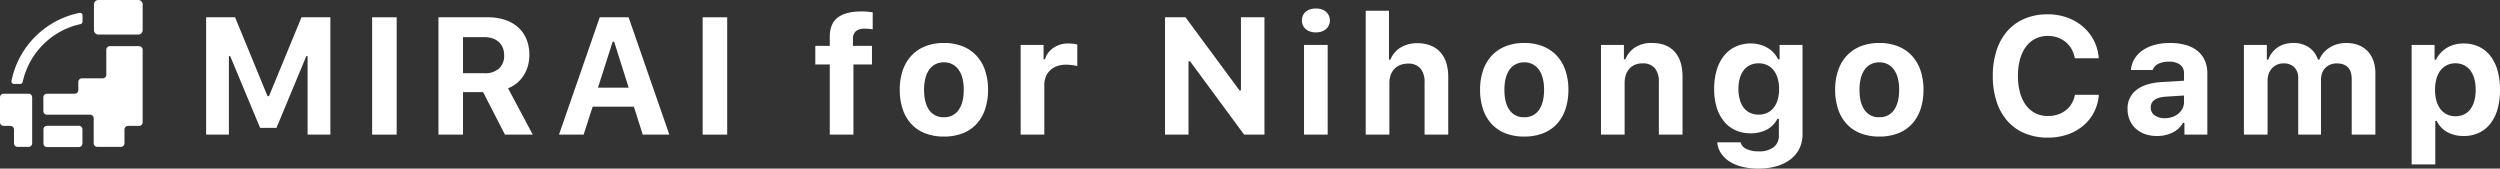
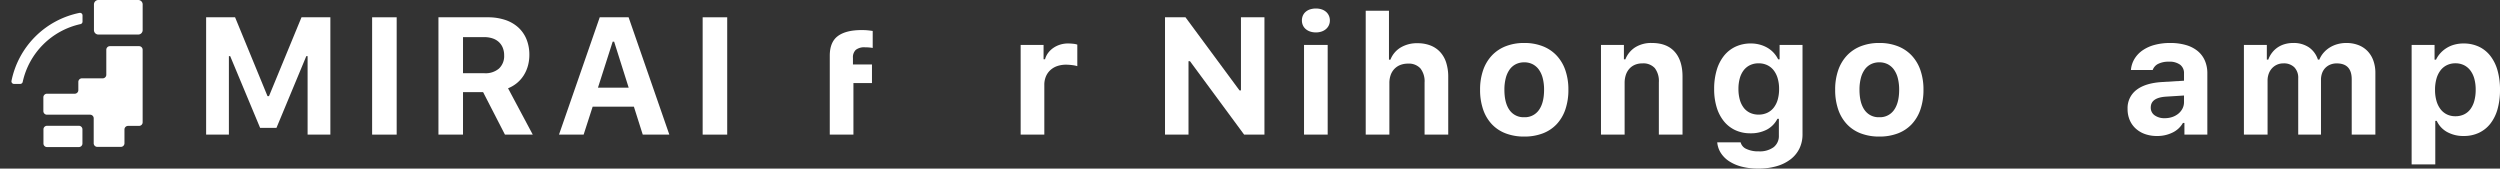
<svg xmlns="http://www.w3.org/2000/svg" width="880.744" height="59.395" viewBox="0 0 880.744 59.395">
  <rect x="0" y="0" width="880.744" height="59.395" fill="#333333" stroke="none" />
  <g id="グループ_2276" data-name="グループ 2276" transform="translate(-209 -1444)">
    <g id="グループ_2273" data-name="グループ 2273" transform="translate(-56.981 1757.466)">
      <path id="パス_20485" data-name="パス 20485" d="M338.6-266.815v-41.331h10.2l11.428,27.783h.516l11.457-27.783h10.168v41.331h-8.02v-27.639h-.459l-10.511,25.262h-5.758l-10.54-25.262h-.459v27.639Z" transform="translate(0 0.773)" fill="#fff" />
      <path id="パス_20486" data-name="パス 20486" d="M382.463-266.815v-41.331h8.651v41.331Z" transform="translate(14.615 0.773)" fill="#fff" />
      <path id="パス_20487" data-name="パス 20487" d="M408.641-266.815h-8.65v-41.331h17.358a19.108,19.108,0,0,1,6.129.917,12.844,12.844,0,0,1,4.611,2.634A11.511,11.511,0,0,1,431-300.427a14.347,14.347,0,0,1,1.017,5.542,14.251,14.251,0,0,1-.5,3.8,12.562,12.562,0,0,1-1.461,3.352,11.423,11.423,0,0,1-2.362,2.706,11.813,11.813,0,0,1-3.18,1.89l8.707,16.326h-9.8l-7.7-14.979h-7.075Zm0-21.625h7.591a7.25,7.25,0,0,0,5.1-1.661,6.029,6.029,0,0,0,1.805-4.669,6.919,6.919,0,0,0-.488-2.649,5.569,5.569,0,0,0-1.389-2.02,6.131,6.131,0,0,0-2.205-1.275,9.018,9.018,0,0,0-2.908-.444h-7.5Z" transform="translate(20.454 0.773)" fill="#fff" />
      <path id="パス_20488" data-name="パス 20488" d="M458.228-276.669H443.707l-3.18,9.853h-8.679l14.35-41.331h10.168l14.349,41.331H461.35Zm-12.66-6.674H456.4l-5.126-16.211h-.516Z" transform="translate(31.068 0.773)" fill="#fff" />
      <path id="パス_20489" data-name="パス 20489" d="M469.809-266.815v-41.331h8.65v41.331Z" transform="translate(43.715 0.773)" fill="#fff" />
-       <path id="パス_20490" data-name="パス 20490" d="M504.677-291.018h-5.1v-6.559h5.1v-3.093q0-4.783,2.836-6.9t8.392-2.12q1.232,0,2.105.087t1.79.228v5.987a10.8,10.8,0,0,0-1.132-.157q-.73-.072-1.589-.072a4.829,4.829,0,0,0-3.222.888,3.576,3.576,0,0,0-1.017,2.836v2.32h6.7v6.559h-6.531V-266.3h-8.335Z" transform="translate(53.633 0.258)" fill="#fff" />
-       <path id="パス_20491" data-name="パス 20491" d="M537.451-268.389a18.026,18.026,0,0,1-6.53-1.117,13.06,13.06,0,0,1-4.9-3.252,14.286,14.286,0,0,1-3.065-5.2,21.135,21.135,0,0,1-1.06-6.931,20.662,20.662,0,0,1,1.074-6.888,14.36,14.36,0,0,1,3.093-5.185,13.381,13.381,0,0,1,4.9-3.265,17.6,17.6,0,0,1,6.487-1.132,17.6,17.6,0,0,1,6.487,1.132,13.381,13.381,0,0,1,4.9,3.265,14.36,14.36,0,0,1,3.093,5.185A20.662,20.662,0,0,1,553-284.887a21.133,21.133,0,0,1-1.06,6.931,14.286,14.286,0,0,1-3.065,5.2,13.07,13.07,0,0,1-4.9,3.252A18.025,18.025,0,0,1,537.451-268.389Zm0-6.818a5.983,5.983,0,0,0,5.17-2.534q1.818-2.536,1.818-7.146a16.1,16.1,0,0,0-.472-4.067,8.91,8.91,0,0,0-1.376-3.037,6.206,6.206,0,0,0-2.19-1.89,6.4,6.4,0,0,0-2.95-.659,6.489,6.489,0,0,0-2.965.659,6.039,6.039,0,0,0-2.19,1.89,9.079,9.079,0,0,0-1.361,3.037,16.092,16.092,0,0,0-.472,4.067q0,4.639,1.8,7.16A5.99,5.99,0,0,0,537.451-275.207Z" transform="translate(61.068 3.035)" fill="#fff" />
+       <path id="パス_20490" data-name="パス 20490" d="M504.677-291.018h-5.1h5.1v-3.093q0-4.783,2.836-6.9t8.392-2.12q1.232,0,2.105.087t1.79.228v5.987a10.8,10.8,0,0,0-1.132-.157q-.73-.072-1.589-.072a4.829,4.829,0,0,0-3.222.888,3.576,3.576,0,0,0-1.017,2.836v2.32h6.7v6.559h-6.531V-266.3h-8.335Z" transform="translate(53.633 0.258)" fill="#fff" />
      <path id="パス_20492" data-name="パス 20492" d="M553.842-300.712h8.076v5.041h.516a6.544,6.544,0,0,1,1.06-2.192,7.711,7.711,0,0,1,1.805-1.761,8.857,8.857,0,0,1,2.39-1.175,9.232,9.232,0,0,1,2.85-.429,16.787,16.787,0,0,1,1.79.1,6.394,6.394,0,0,1,1.474.3v7.59c-.172-.057-.411-.119-.716-.187s-.64-.123-1-.171-.74-.087-1.13-.115-.76-.044-1.1-.044a9.454,9.454,0,0,0-3.122.488,6.876,6.876,0,0,0-2.421,1.417,6.391,6.391,0,0,0-1.574,2.249,7.546,7.546,0,0,0-.559,2.978v17.5h-8.335Z" transform="translate(71.711 3.078)" fill="#fff" />
      <path id="パス_20493" data-name="パス 20493" d="M591.991-266.815v-41.331h7.218L618.228-282.4h.516v-25.749h8.278v41.331h-7.16l-19.076-25.863h-.516v25.863Z" transform="translate(84.42 0.773)" fill="#fff" />
      <path id="パス_20494" data-name="パス 20494" d="M633.094-302.046a6.246,6.246,0,0,1-2.034-.315,4.641,4.641,0,0,1-1.56-.875,3.754,3.754,0,0,1-.989-1.332,4.106,4.106,0,0,1-.344-1.689,4.182,4.182,0,0,1,.344-1.718,3.754,3.754,0,0,1,.989-1.332,4.5,4.5,0,0,1,1.56-.86,6.514,6.514,0,0,1,2.034-.3,6.375,6.375,0,0,1,2.018.3,4.532,4.532,0,0,1,1.548.86,3.939,3.939,0,0,1,1,1.332,4.06,4.06,0,0,1,.357,1.718,3.987,3.987,0,0,1-.357,1.689,3.94,3.94,0,0,1-1,1.332,4.673,4.673,0,0,1-1.548.875A6.114,6.114,0,0,1,633.094-302.046Zm-4.182,4.411h8.335v31.592h-8.335Z" transform="translate(96.473)" fill="#fff" />
      <path id="パス_20495" data-name="パス 20495" d="M645.029-309.886h8.192v17.242h.516A8.65,8.65,0,0,1,657.3-296.9a11.138,11.138,0,0,1,5.973-1.532,12.407,12.407,0,0,1,4.554.787,9.192,9.192,0,0,1,3.408,2.292,9.9,9.9,0,0,1,2.134,3.723,16.159,16.159,0,0,1,.731,5.055v20.336h-8.335V-284.6a7.327,7.327,0,0,0-1.474-4.969,5.476,5.476,0,0,0-4.339-1.676,7.3,7.3,0,0,0-2.793.5,5.818,5.818,0,0,0-2.062,1.4,6.059,6.059,0,0,0-1.289,2.162,8.4,8.4,0,0,0-.444,2.806v18.131h-8.335Z" transform="translate(102.09 0.193)" fill="#fff" />
      <path id="パス_20496" data-name="パス 20496" d="M690.807-268.389a18.038,18.038,0,0,1-6.531-1.117,13.065,13.065,0,0,1-4.9-3.252,14.285,14.285,0,0,1-3.065-5.2,21.135,21.135,0,0,1-1.06-6.931,20.626,20.626,0,0,1,1.074-6.888,14.36,14.36,0,0,1,3.093-5.185,13.38,13.38,0,0,1,4.9-3.265,17.6,17.6,0,0,1,6.487-1.132,17.6,17.6,0,0,1,6.487,1.132,13.38,13.38,0,0,1,4.9,3.265,14.361,14.361,0,0,1,3.093,5.185,20.661,20.661,0,0,1,1.075,6.888,21.135,21.135,0,0,1-1.06,6.931,14.285,14.285,0,0,1-3.065,5.2,13.069,13.069,0,0,1-4.9,3.252A18.026,18.026,0,0,1,690.807-268.389Zm0-6.818a5.983,5.983,0,0,0,5.17-2.534q1.818-2.536,1.818-7.146a16.089,16.089,0,0,0-.472-4.067,8.909,8.909,0,0,0-1.376-3.037,6.207,6.207,0,0,0-2.19-1.89,6.4,6.4,0,0,0-2.95-.659,6.489,6.489,0,0,0-2.965.659,6.039,6.039,0,0,0-2.19,1.89,9.078,9.078,0,0,0-1.361,3.037,16.1,16.1,0,0,0-.472,4.067q0,4.639,1.8,7.16A5.988,5.988,0,0,0,690.807-275.207Z" transform="translate(112.16 3.035)" fill="#fff" />
      <path id="パス_20497" data-name="パス 20497" d="M707.2-300.669h8.078v5.069h.516a8.871,8.871,0,0,1,3.452-4.225,10.606,10.606,0,0,1,5.885-1.532q5.271,0,8.036,3.093t2.762,8.766v20.421H727.59v-18.446a7.528,7.528,0,0,0-1.416-4.97,5.449,5.449,0,0,0-4.4-1.674,6.617,6.617,0,0,0-2.606.487,5.53,5.53,0,0,0-1.961,1.389,6.106,6.106,0,0,0-1.248,2.177,8.816,8.816,0,0,0-.429,2.821v18.216H707.2Z" transform="translate(122.802 3.035)" fill="#fff" />
      <path id="パス_20498" data-name="パス 20498" d="M752.654-257.148a23.158,23.158,0,0,1-5.729-.659,14.9,14.9,0,0,1-4.454-1.876,9.863,9.863,0,0,1-2.978-2.921,8.343,8.343,0,0,1-1.3-3.8h8.248a3.446,3.446,0,0,0,1.992,2.32,9.647,9.647,0,0,0,4.4.86,8.24,8.24,0,0,0,5.226-1.461,4.986,4.986,0,0,0,1.848-4.153v-5.843h-.516a8.83,8.83,0,0,1-3.737,3.809,12.118,12.118,0,0,1-5.771,1.289,12.407,12.407,0,0,1-5.314-1.1,11.3,11.3,0,0,1-4.023-3.136,14.333,14.333,0,0,1-2.549-4.913,21.831,21.831,0,0,1-.888-6.459,23.021,23.021,0,0,1,.888-6.63,14.733,14.733,0,0,1,2.562-5.055,11.366,11.366,0,0,1,4.082-3.222,12.566,12.566,0,0,1,5.414-1.132,11.945,11.945,0,0,1,3.064.387,11.087,11.087,0,0,1,2.708,1.1,9.541,9.541,0,0,1,2.22,1.761,9.667,9.667,0,0,1,1.6,2.334h.516v-5.069h8.076v31.477a11.3,11.3,0,0,1-1.088,5.013,10.73,10.73,0,0,1-3.122,3.809,14.7,14.7,0,0,1-4.913,2.421A22.931,22.931,0,0,1,752.654-257.148Zm7.332-28.04a13.162,13.162,0,0,0-.5-3.766,8.447,8.447,0,0,0-1.433-2.85,6.278,6.278,0,0,0-2.262-1.8,6.985,6.985,0,0,0-3.021-.631,6.884,6.884,0,0,0-3.008.631,6.175,6.175,0,0,0-2.234,1.8,8.172,8.172,0,0,0-1.389,2.85,13.772,13.772,0,0,0-.473,3.738,13.885,13.885,0,0,0,.473,3.766,8.333,8.333,0,0,0,1.374,2.85,6.034,6.034,0,0,0,2.234,1.8,6.963,6.963,0,0,0,3.022.631,7.066,7.066,0,0,0,3.036-.631,6.259,6.259,0,0,0,2.277-1.8,8.257,8.257,0,0,0,1.417-2.836A13.315,13.315,0,0,0,759.986-285.189Z" transform="translate(132.765 3.078)" fill="#fff" />
      <path id="パス_20499" data-name="パス 20499" d="M784.641-268.389a18.039,18.039,0,0,1-6.531-1.117,13.055,13.055,0,0,1-4.9-3.252,14.266,14.266,0,0,1-3.065-5.2,21.135,21.135,0,0,1-1.06-6.931,20.63,20.63,0,0,1,1.074-6.888,14.361,14.361,0,0,1,3.093-5.185,13.382,13.382,0,0,1,4.9-3.265,17.6,17.6,0,0,1,6.487-1.132,17.6,17.6,0,0,1,6.487,1.132,13.38,13.38,0,0,1,4.9,3.265,14.358,14.358,0,0,1,3.093,5.185,20.661,20.661,0,0,1,1.075,6.888,21.167,21.167,0,0,1-1.06,6.931,14.3,14.3,0,0,1-3.065,5.2,13.07,13.07,0,0,1-4.9,3.252A18.036,18.036,0,0,1,784.641-268.389Zm0-6.818a5.983,5.983,0,0,0,5.17-2.534q1.818-2.536,1.818-7.146a16.1,16.1,0,0,0-.472-4.067,8.911,8.911,0,0,0-1.376-3.037,6.207,6.207,0,0,0-2.19-1.89,6.4,6.4,0,0,0-2.95-.659,6.49,6.49,0,0,0-2.965.659,6.028,6.028,0,0,0-2.19,1.89,9.078,9.078,0,0,0-1.361,3.037,16.089,16.089,0,0,0-.472,4.067q0,4.639,1.8,7.16A5.988,5.988,0,0,0,784.641-275.207Z" transform="translate(143.421 3.035)" fill="#fff" />
-       <path id="パス_20500" data-name="パス 20500" d="M830.134-265.491a20.78,20.78,0,0,1-8.091-1.5,16.7,16.7,0,0,1-6.1-4.31,19.28,19.28,0,0,1-3.853-6.846,28.6,28.6,0,0,1-1.347-9.08,28.467,28.467,0,0,1,1.347-9.065,19.294,19.294,0,0,1,3.853-6.831,16.7,16.7,0,0,1,6.1-4.31,20.78,20.78,0,0,1,8.091-1.5,19.827,19.827,0,0,1,6.846,1.16,17.6,17.6,0,0,1,5.557,3.222,16.328,16.328,0,0,1,3.838,4.9,15.763,15.763,0,0,1,1.689,6.215h-8.42a10.077,10.077,0,0,0-1.145-3.237,8.96,8.96,0,0,0-2.077-2.492,9.151,9.151,0,0,0-2.85-1.589,10.4,10.4,0,0,0-3.437-.559,9.678,9.678,0,0,0-4.382.973,9.339,9.339,0,0,0-3.322,2.808,13.293,13.293,0,0,0-2.1,4.439,21.727,21.727,0,0,0-.731,5.871,21.88,21.88,0,0,0,.731,5.886,13.1,13.1,0,0,0,2.1,4.439,9.519,9.519,0,0,0,3.322,2.808,9.612,9.612,0,0,0,4.411.988,10.991,10.991,0,0,0,3.465-.529,9.16,9.16,0,0,0,2.836-1.5,8.75,8.75,0,0,0,2.063-2.349,9.127,9.127,0,0,0,1.145-3.093h8.422a15.749,15.749,0,0,1-1.705,6.128,15.54,15.54,0,0,1-3.809,4.769,17.311,17.311,0,0,1-5.542,3.094A20.955,20.955,0,0,1,830.134-265.491Z" transform="translate(157.299 0.508)" fill="#fff" />
      <path id="パス_20501" data-name="パス 20501" d="M856.7-268.591a12.386,12.386,0,0,1-4.182-.673,9.586,9.586,0,0,1-3.265-1.918,8.615,8.615,0,0,1-2.133-2.993,9.746,9.746,0,0,1-.76-3.925,8.018,8.018,0,0,1,3.151-6.744q3.15-2.42,9.079-2.764l7.647-.459v-2.578a3.661,3.661,0,0,0-1.36-3.05,6.3,6.3,0,0,0-3.967-1.075,8.189,8.189,0,0,0-3.724.745,3.869,3.869,0,0,0-1.976,2.177h-7.676a9.051,9.051,0,0,1,1.275-3.938,9.91,9.91,0,0,1,2.878-3.008,13.7,13.7,0,0,1,4.254-1.905,20.893,20.893,0,0,1,5.427-.659,19.514,19.514,0,0,1,5.571.731,11.542,11.542,0,0,1,4.11,2.105,9.022,9.022,0,0,1,2.534,3.365,11.12,11.12,0,0,1,.873,4.511v21.568h-8.076V-273.2h-.516a8.4,8.4,0,0,1-3.652,3.394A12.1,12.1,0,0,1,856.7-268.591Zm2.75-6.273a8.117,8.117,0,0,0,2.692-.429,6.777,6.777,0,0,0,2.149-1.2,5.661,5.661,0,0,0,1.432-1.805,4.922,4.922,0,0,0,.515-2.234v-2.32l-6.387.4q-5.327.372-5.327,3.809a3.245,3.245,0,0,0,1.376,2.778A5.872,5.872,0,0,0,859.451-274.863Z" transform="translate(169.165 3.035)" fill="#fff" />
      <path id="パス_20502" data-name="パス 20502" d="M877.1-300.669h8.076v5.155h.516a8.807,8.807,0,0,1,1.332-2.434,8.569,8.569,0,0,1,1.962-1.848,8.748,8.748,0,0,1,2.505-1.16,10.567,10.567,0,0,1,2.937-.4,9.583,9.583,0,0,1,5.57,1.532,8.322,8.322,0,0,1,3.165,4.311h.516a8.671,8.671,0,0,1,1.476-2.392,9.53,9.53,0,0,1,2.162-1.848,10.233,10.233,0,0,1,2.721-1.188,11.653,11.653,0,0,1,3.15-.416,11.608,11.608,0,0,1,4.253.745,8.855,8.855,0,0,1,3.222,2.12,9.442,9.442,0,0,1,2.034,3.336,12.8,12.8,0,0,1,.716,4.4v21.682h-8.335v-19.476q0-5.615-5.27-5.614a5.9,5.9,0,0,0-2.292.429,5.156,5.156,0,0,0-1.761,1.189,5.085,5.085,0,0,0-1.117,1.818,6.7,6.7,0,0,0-.387,2.32v19.333h-8.02V-288.9a5.271,5.271,0,0,0-1.375-3.9,5.188,5.188,0,0,0-3.838-1.374,5.413,5.413,0,0,0-2.249.457,5.43,5.43,0,0,0-1.761,1.261,5.68,5.68,0,0,0-1.16,1.918,6.931,6.931,0,0,0-.415,2.434v19.019H877.1Z" transform="translate(179.407 3.035)" fill="#fff" />
      <path id="パス_20503" data-name="パス 20503" d="M939.664-301.228a12.672,12.672,0,0,1,5.386,1.1,11.115,11.115,0,0,1,4.053,3.208,14.882,14.882,0,0,1,2.562,5.127,24.347,24.347,0,0,1,.888,6.86,24.7,24.7,0,0,1-.873,6.859,14.676,14.676,0,0,1-2.534,5.113,11.181,11.181,0,0,1-4.025,3.208,12.274,12.274,0,0,1-5.313,1.117,11.743,11.743,0,0,1-5.886-1.4,8.579,8.579,0,0,1-3.651-3.923h-.516v15.323H921.42v-42.074H929.5v5.183h.515a9.457,9.457,0,0,1,1.619-2.377,10.3,10.3,0,0,1,2.22-1.8,10.169,10.169,0,0,1,2.706-1.132A12.235,12.235,0,0,1,939.664-301.228Zm-2.834,25.634a6.985,6.985,0,0,0,3.021-.629,6.058,6.058,0,0,0,2.249-1.833,8.684,8.684,0,0,0,1.4-2.936,14.548,14.548,0,0,0,.488-3.938,14.267,14.267,0,0,0-.488-3.9,8.533,8.533,0,0,0-1.417-2.922,6.346,6.346,0,0,0-2.249-1.846,6.68,6.68,0,0,0-2.978-.645,6.768,6.768,0,0,0-2.993.645,6.287,6.287,0,0,0-2.262,1.846,8.671,8.671,0,0,0-1.433,2.936,14.063,14.063,0,0,0-.5,3.91,13.9,13.9,0,0,0,.5,3.9,8.668,8.668,0,0,0,1.433,2.921,6.309,6.309,0,0,0,2.248,1.848A6.691,6.691,0,0,0,936.83-275.594Z" transform="translate(194.172 3.078)" fill="#fff" />
    </g>
    <g id="グループ_2274" data-name="グループ 2274" transform="translate(-607 1246)">
      <path id="パス_18528" data-name="パス 18528" d="M824.2,231.141a.9.9,0,0,0,.877,1.082h2.2a.9.9,0,0,0,.874-.715A26.69,26.69,0,0,1,848.51,211.15a.9.9,0,0,0,.715-.874v-2.2a.9.9,0,0,0-1.082-.877A30.635,30.635,0,0,0,824.2,231.141Z" transform="translate(-4.151 -4.656)" fill="#fff" />
      <path id="パス_18534" data-name="パス 18534" d="M1.248,0H12.484a1.248,1.248,0,0,1,1.248,1.248V6.242A1.248,1.248,0,0,1,12.484,7.49H1.248A1.248,1.248,0,0,1,0,6.242V1.248A1.248,1.248,0,0,1,1.248,0Z" transform="translate(831.309 242.317)" fill="#fff" />
      <path id="パス_18529" data-name="パス 18529" d="M869.175,232.268v8.8a1.268,1.268,0,0,1-1.268,1.268h-7.319a1.268,1.268,0,0,0-1.268,1.268v2.884a1.268,1.268,0,0,1-1.268,1.268h-9.783A1.268,1.268,0,0,0,847,249.023v4.855a1.268,1.268,0,0,0,1.268,1.268h15.2a1.268,1.268,0,0,1,1.268,1.268v8.8a1.268,1.268,0,0,0,1.268,1.268h8.3a1.268,1.268,0,0,0,1.268-1.268v-4.855a1.268,1.268,0,0,1,1.268-1.268h3.869a1.268,1.268,0,0,0,1.268-1.268V232.268A1.268,1.268,0,0,0,880.719,231H870.444A1.268,1.268,0,0,0,869.175,232.268Z" transform="translate(-15.724 -16.738)" fill="#fff" />
-       <path id="パス_18530" data-name="パス 18530" d="M820.928,265h-3.659A1.268,1.268,0,0,0,816,266.268v8.8a1.268,1.268,0,0,0,1.268,1.268h2.391a1.268,1.268,0,0,1,1.268,1.268v4.855a1.268,1.268,0,0,0,1.268,1.268h3.869a1.268,1.268,0,0,0,1.268-1.268V266.268A1.268,1.268,0,0,0,826.066,265Z" transform="translate(0 -33.984)" fill="#fff" />
      <path id="パス_18533" data-name="パス 18533" d="M1.56,0H15.6a1.56,1.56,0,0,1,1.56,1.56v9.051a1.56,1.56,0,0,1-1.56,1.56H1.56A1.56,1.56,0,0,1,0,10.611V1.56A1.56,1.56,0,0,1,1.56,0Z" transform="translate(849.099 198)" fill="#fff" />
    </g>
  </g>
</svg>